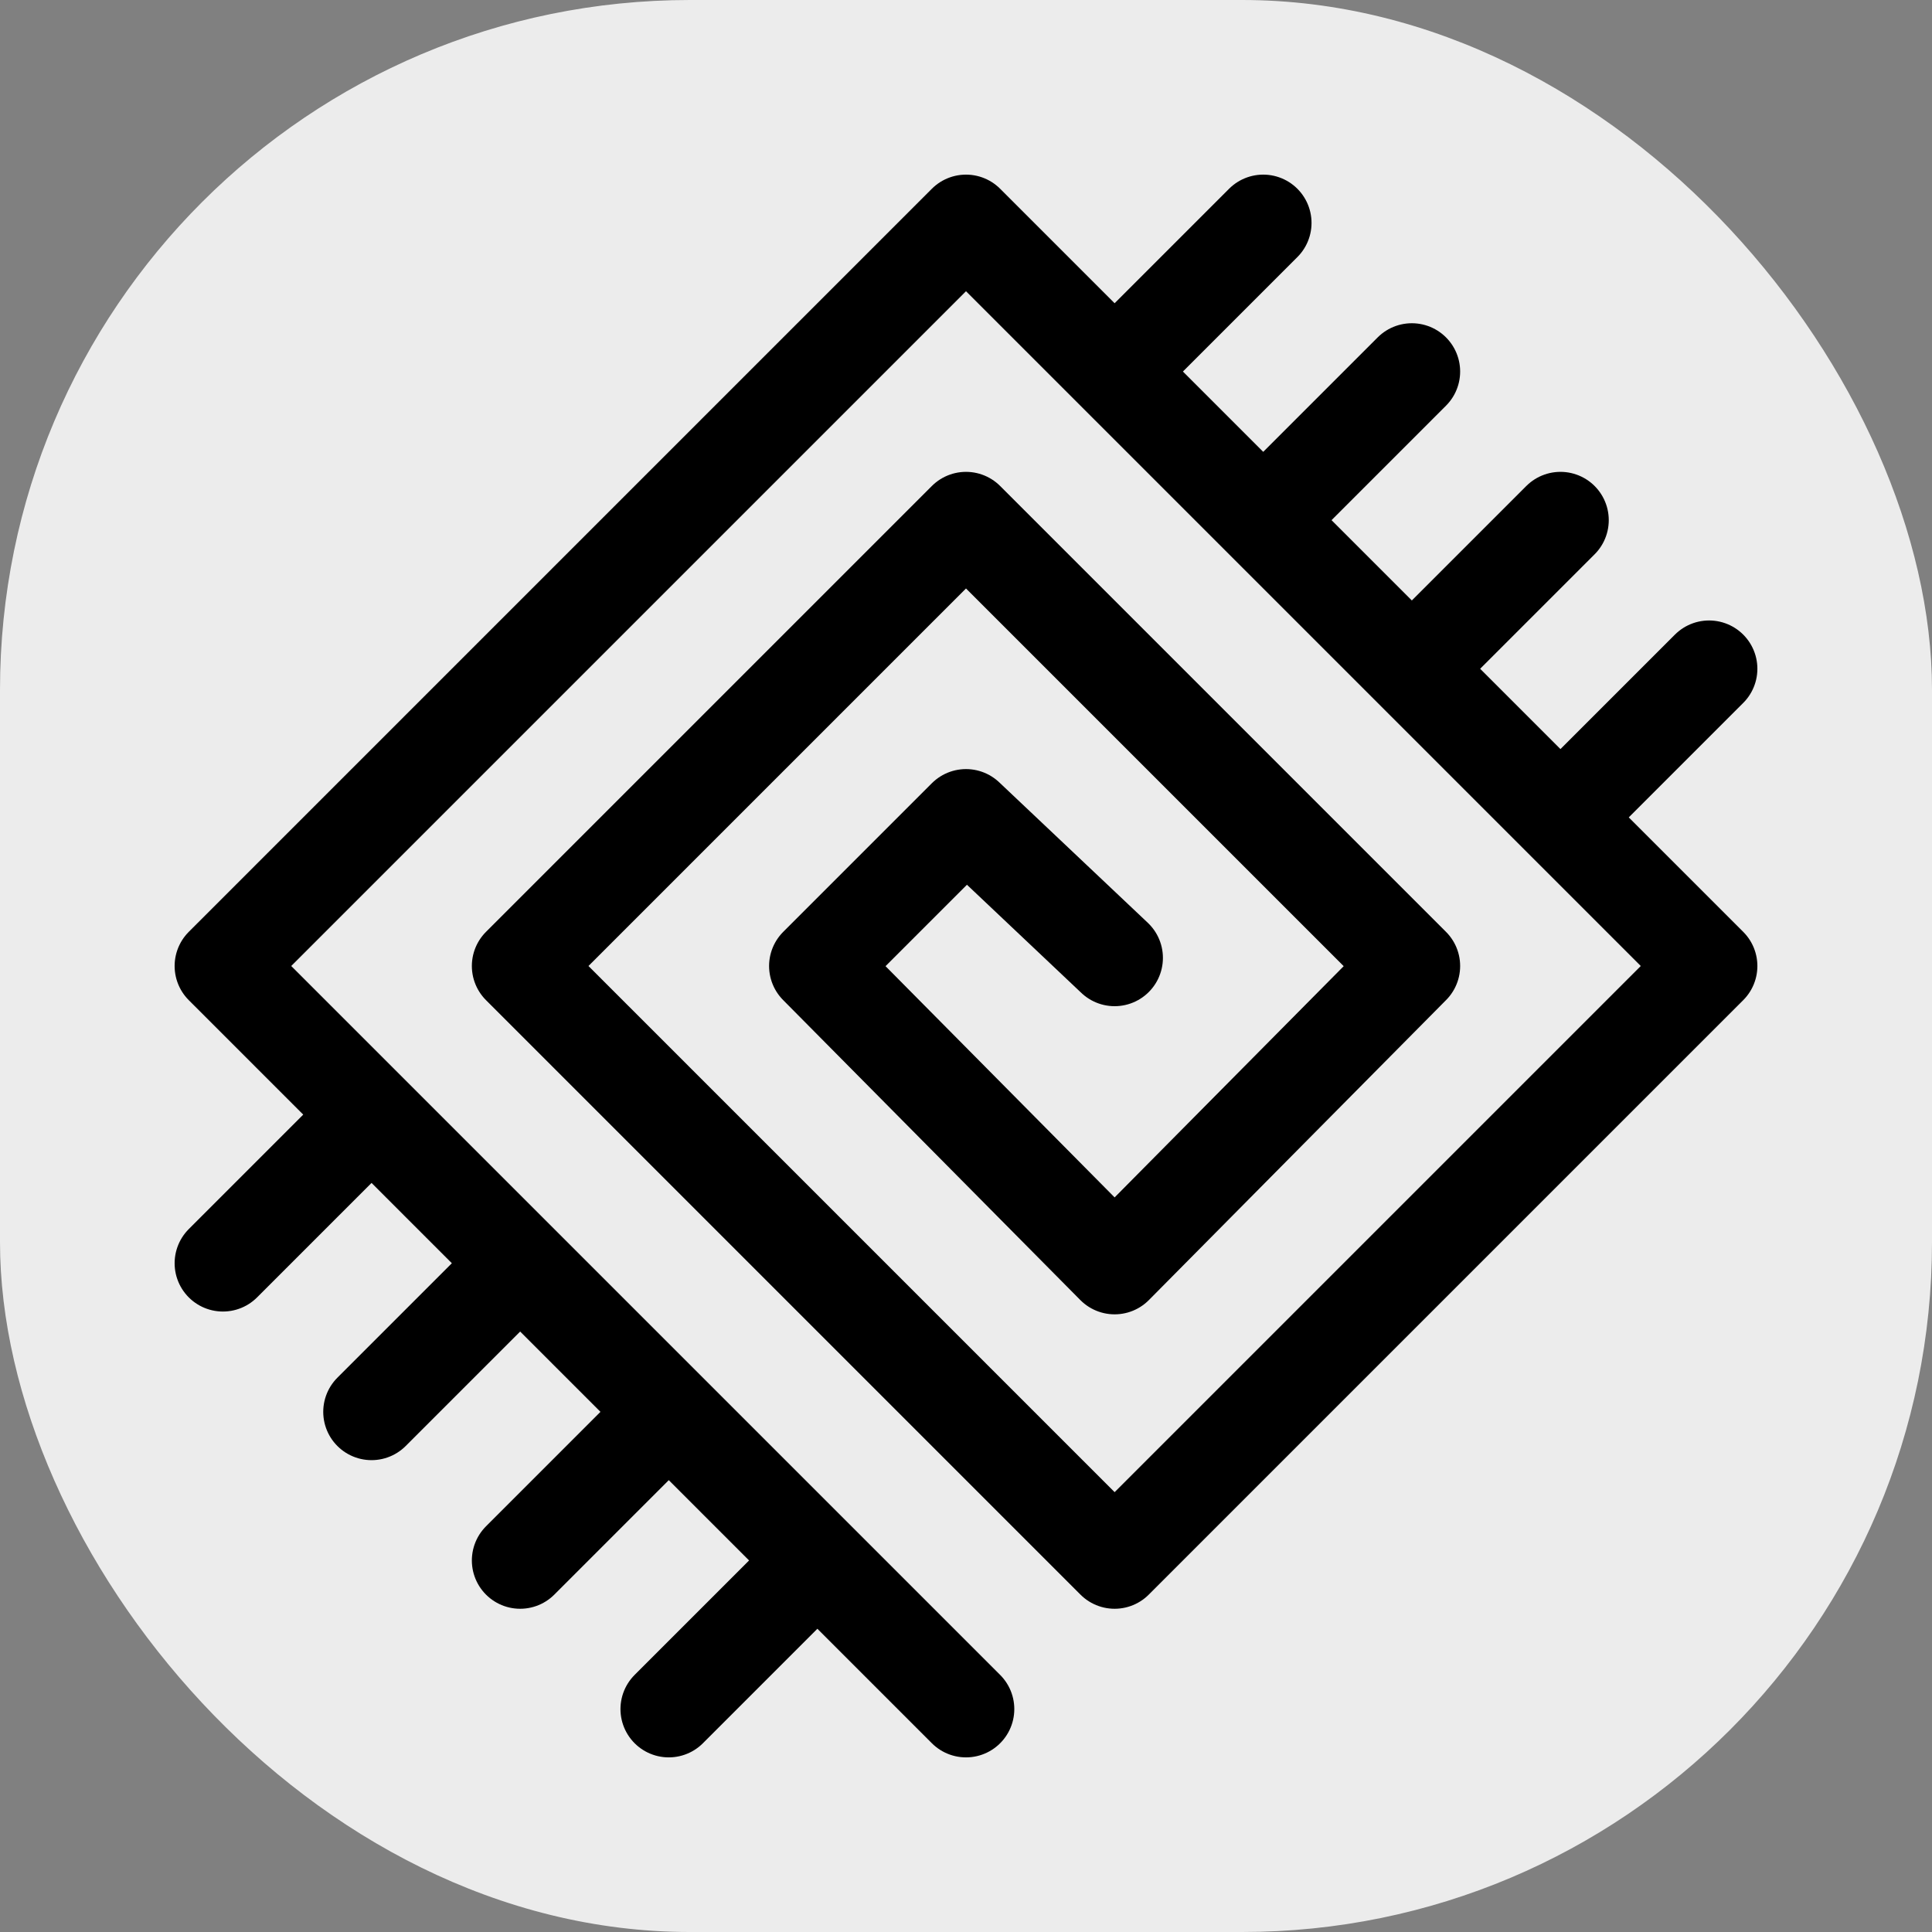
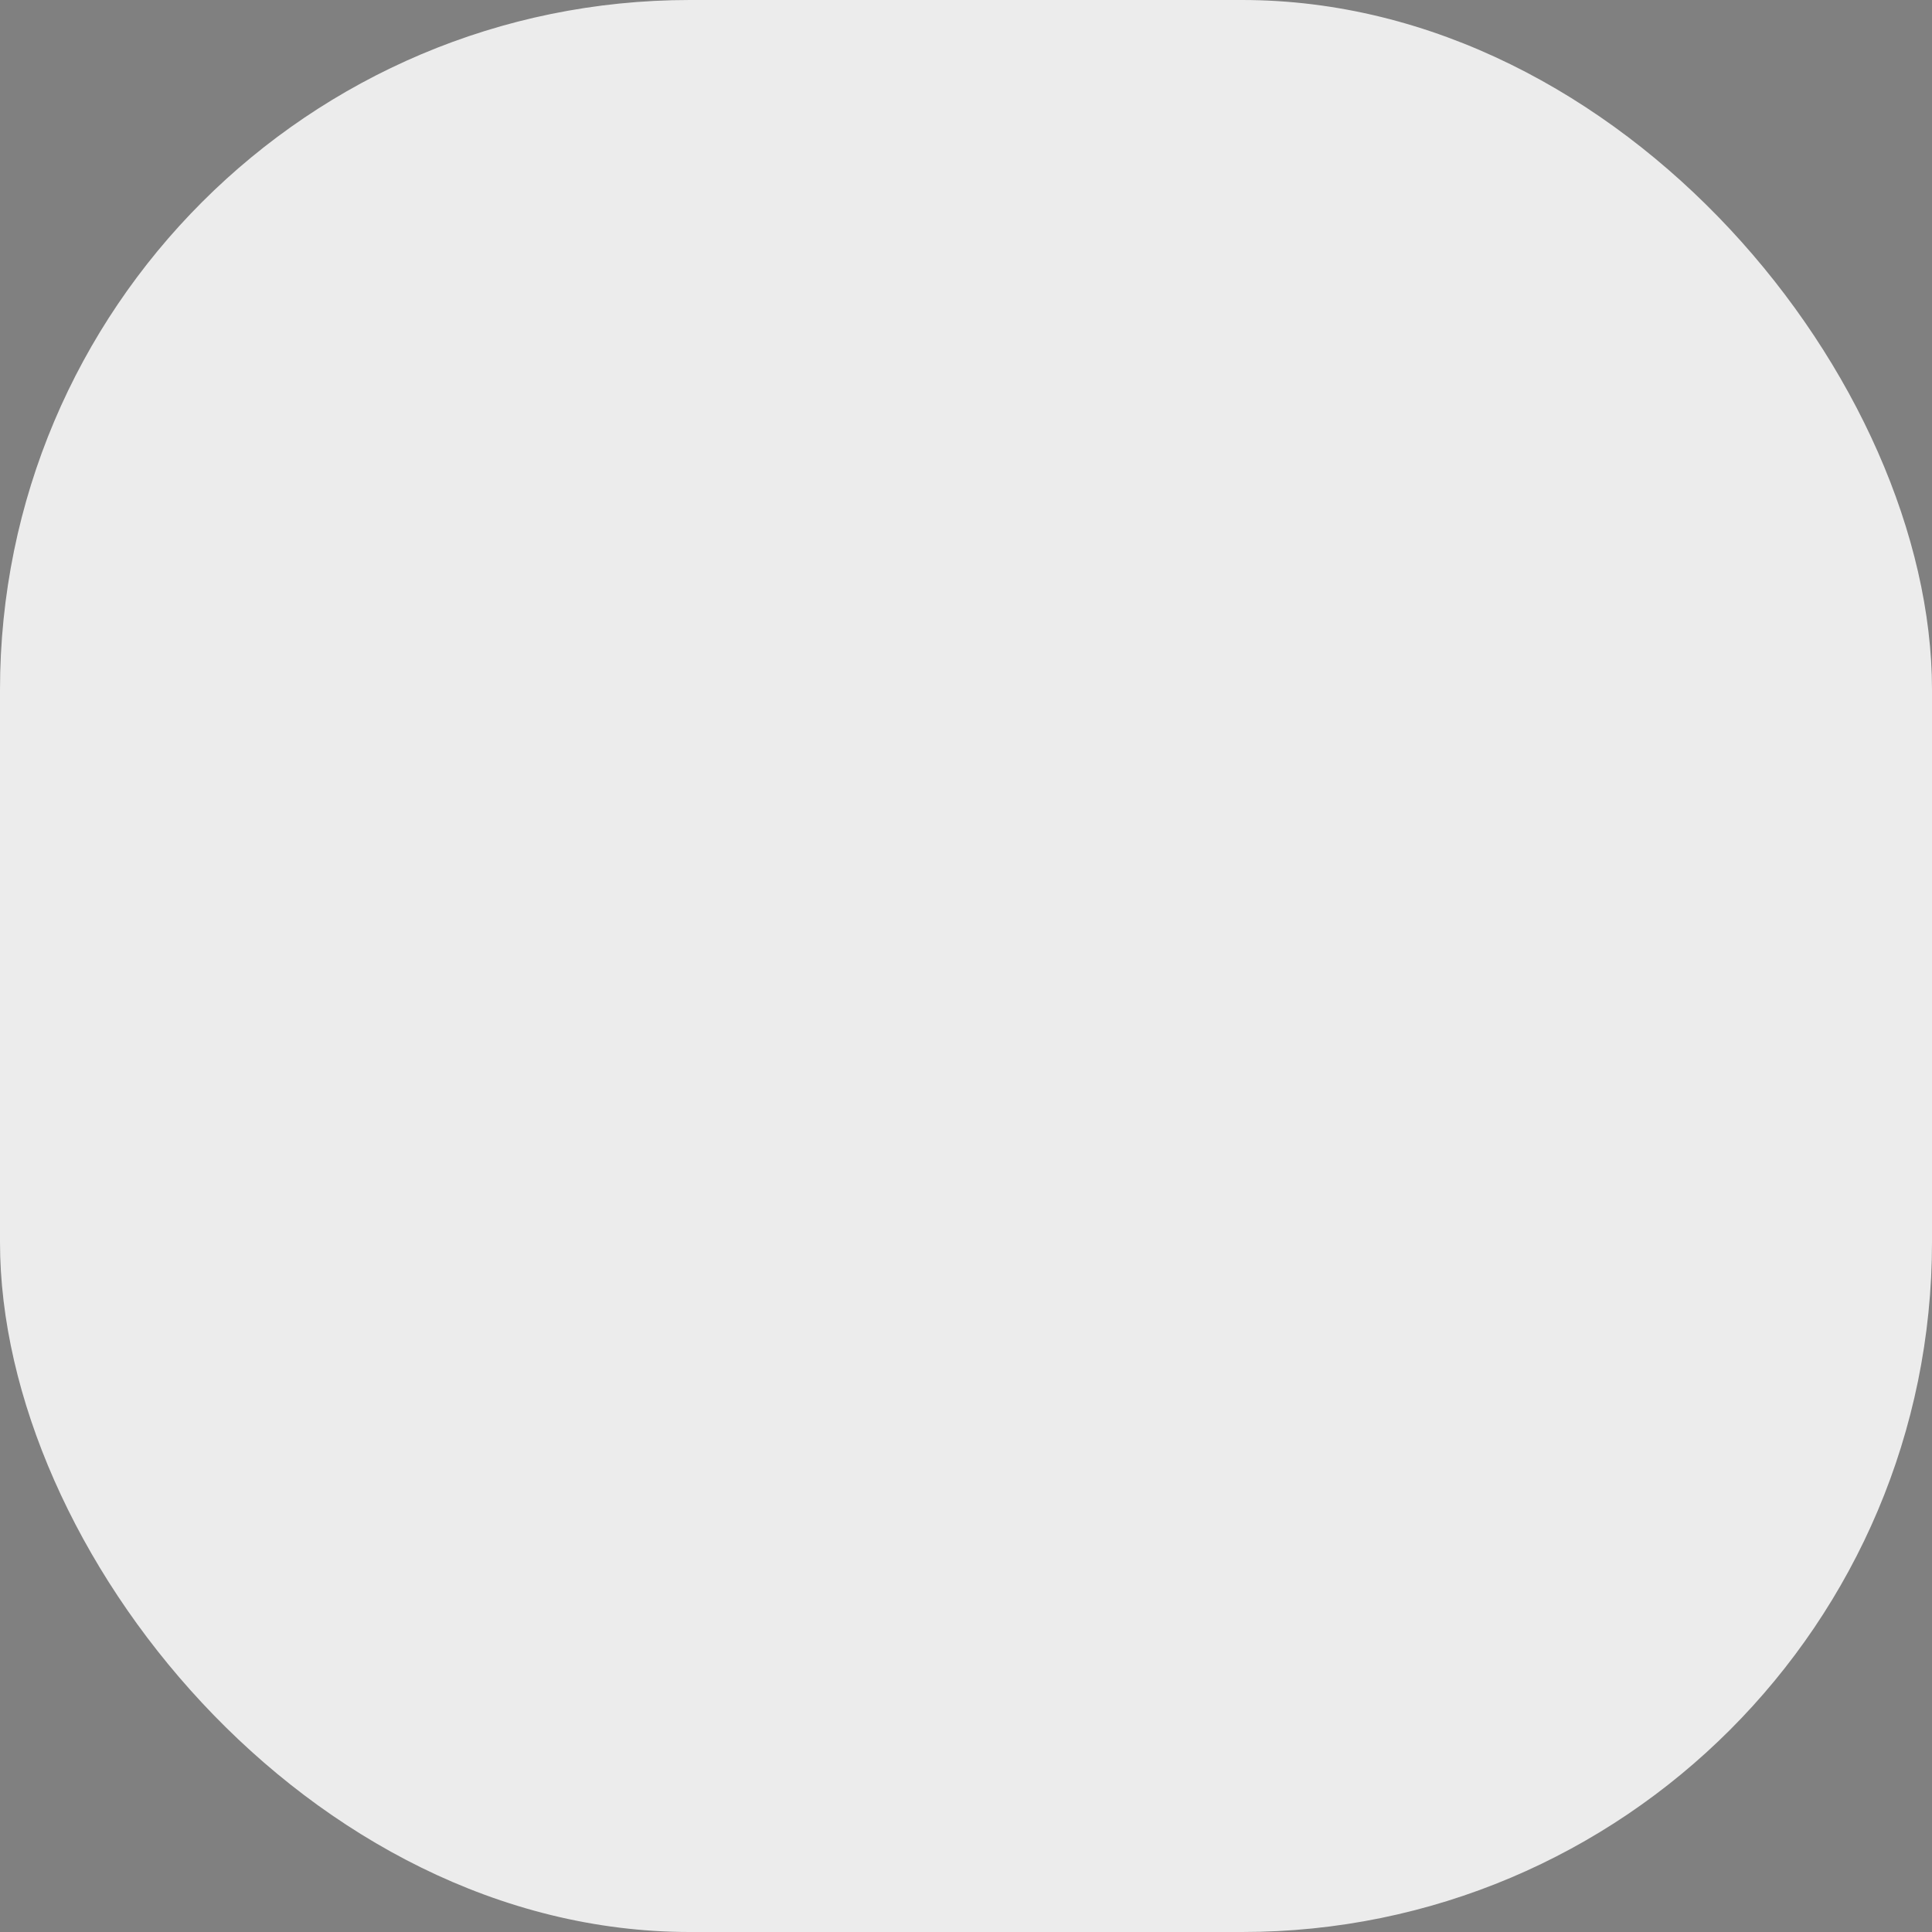
<svg xmlns="http://www.w3.org/2000/svg" width="100" height="100" viewBox="0 0 260 260" version="1.1" id="svg1">
  <rect x="0" y="0" width="260" height="260" fill="#808080" stroke="none" />
  <rect style="font-variation-settings:'wght' 391;fill:#ececec;stroke:none;stroke-width:2.6;stroke-linecap:round;stroke-linejoin:round;stroke-dasharray:none" id="rect1" width="260" height="260" x="0" y="0" ry="92.845" />
-   <path id="path13" stroke-width="1" style="fill:none;fill-opacity:1;stroke:currentColor;stroke-width:13;stroke-linecap:round;stroke-linejoin:round;stroke-dasharray:none;stroke-opacity:1" d="M 110,210 90,230 M 70,210 90,190 M 70,170 50,190 M 30,170 50,150 M 230,90 210,110 m -20,-20 20,-20 m -20,-20 -20,20 m -20,-20 20,-20 M 130,230 30,130 130,30 230,130 150,210 70,130 130,70 190,130 150,170.377 110,130 l 20,-20 20,18.908" />
</svg>